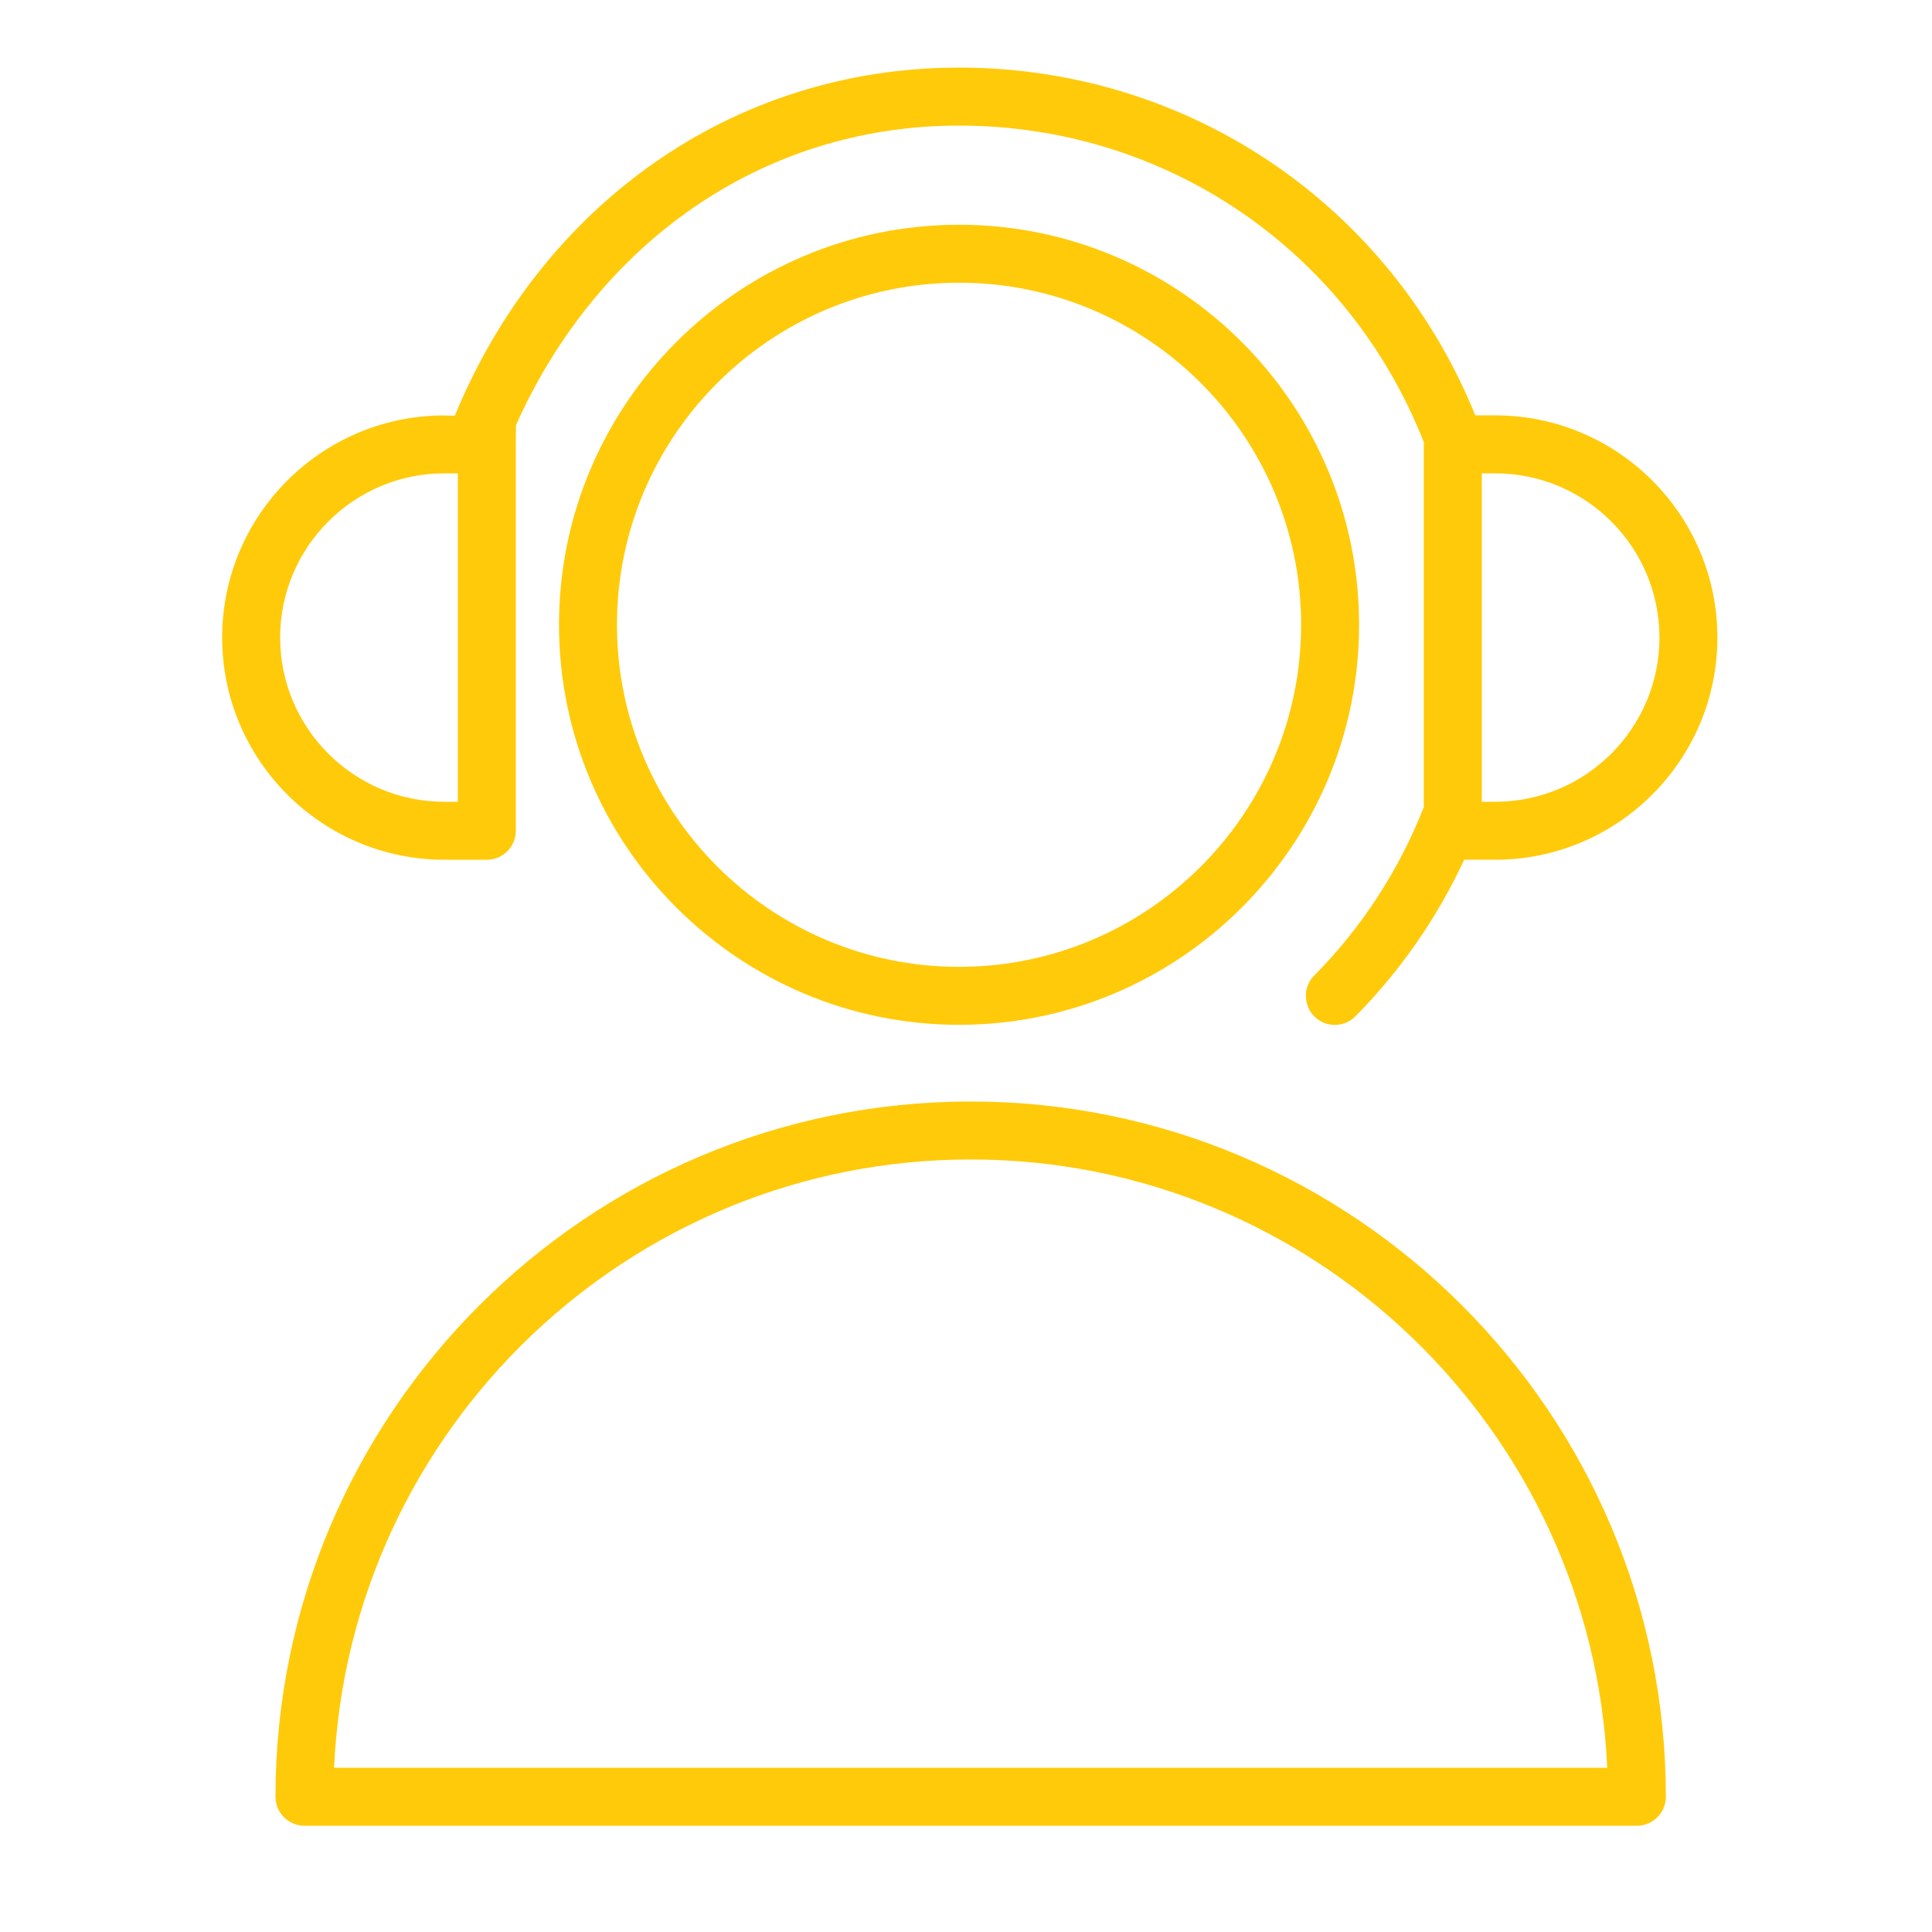
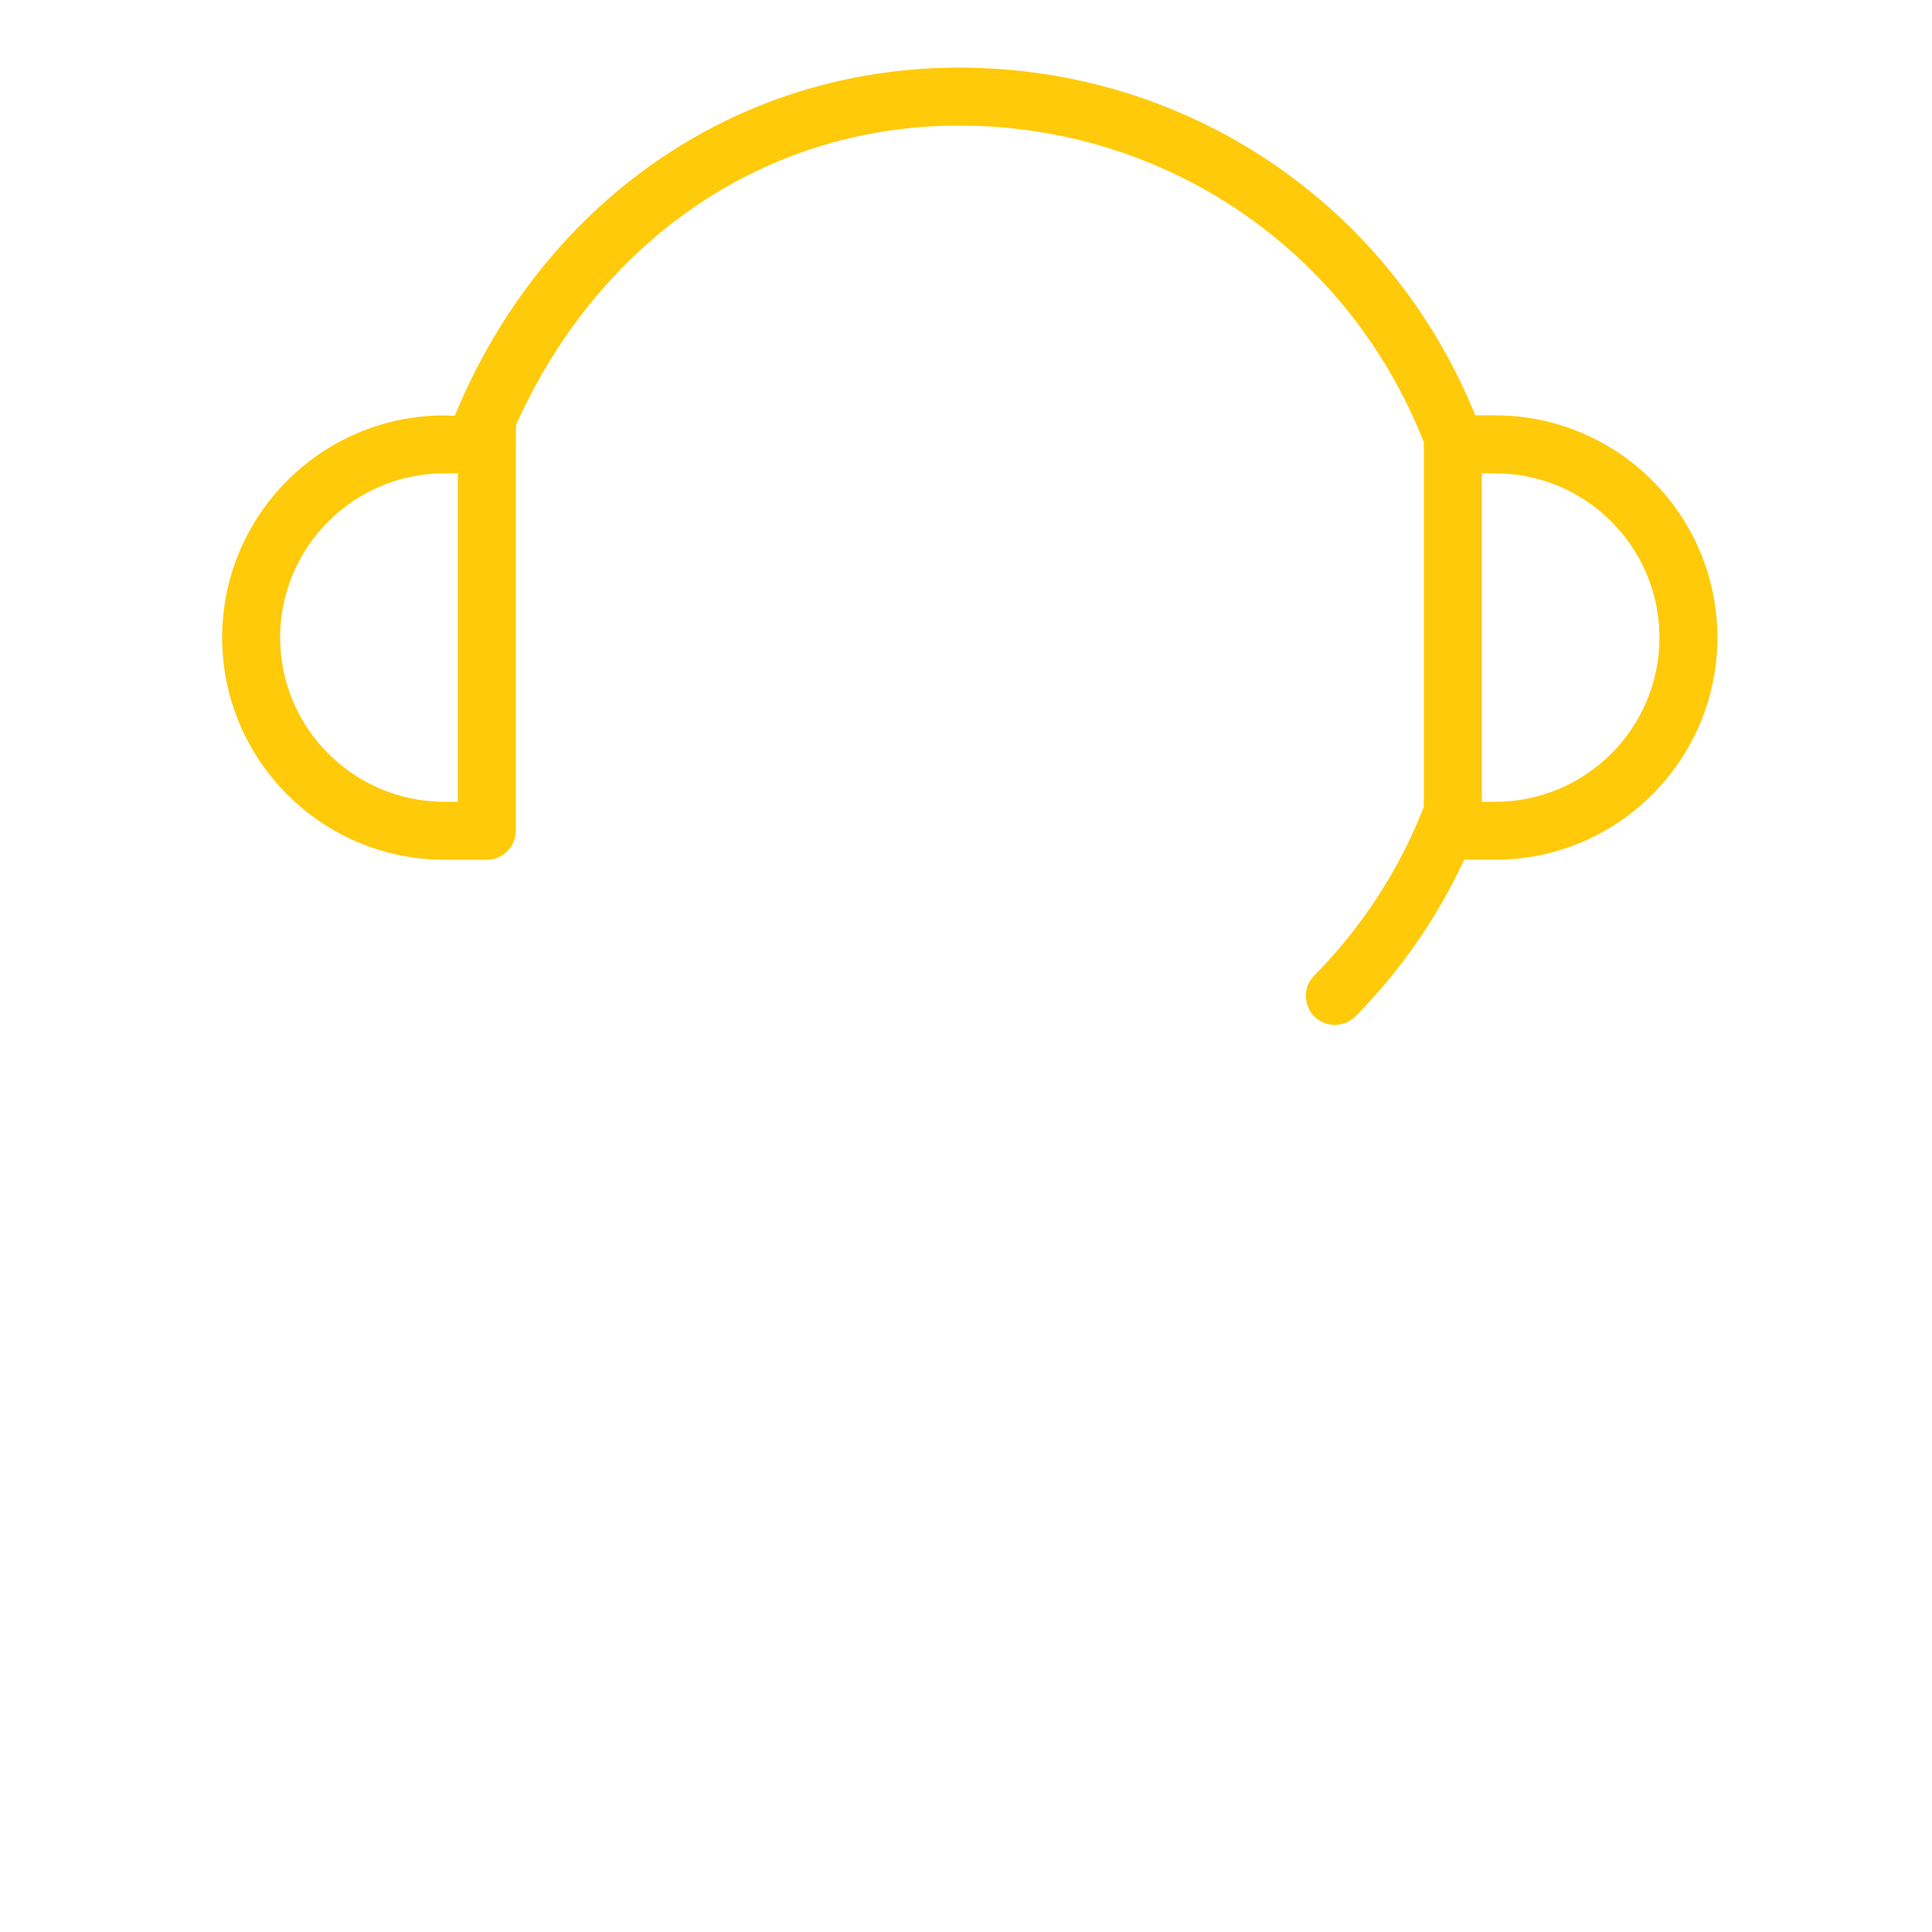
<svg xmlns="http://www.w3.org/2000/svg" viewBox="1950 2450 100 100" width="100" height="100">
-   <path fill="#ffca09" stroke="none" fill-opacity="1" stroke-width="1" stroke-opacity="1" color="rgb(51, 51, 51)" fill-rule="evenodd" font-size-adjust="none" id="tSvg1068103dc9b" title="Path 11" d="M 2000.239 2507.014 C 1980.399 2507.014 1964.259 2523.158 1964.259 2543 C 1964.259 2543.828 1964.931 2544.5 1965.759 2544.5 C 1988.747 2544.5 2011.736 2544.5 2034.724 2544.5 C 2035.552 2544.5 2036.224 2543.828 2036.224 2543C 2036.224 2523.158 2020.081 2507.014 2000.239 2507.014Z M 1967.292 2541.5 C 1968.079 2524.005 1982.556 2510.014 2000.239 2510.014 C 2017.924 2510.014 2032.403 2524.005 2033.19 2541.5C 2011.224 2541.5 1989.258 2541.5 1967.292 2541.5Z M 1999.642 2461.633 C 1988.224 2461.633 1978.934 2470.921 1978.934 2482.337 C 1978.934 2493.755 1988.224 2503.044 1999.642 2503.044 C 2011.058 2503.044 2020.346 2493.755 2020.346 2482.337C 2020.346 2470.921 2011.058 2461.633 1999.642 2461.633Z M 1999.642 2500.044 C 1989.878 2500.044 1981.934 2492.101 1981.934 2482.337 C 1981.934 2472.575 1989.878 2464.633 1999.642 2464.633 C 2009.404 2464.633 2017.346 2472.575 2017.346 2482.337C 2017.346 2492.101 2009.404 2500.044 1999.642 2500.044Z" />
  <path fill="#ffca09" stroke="none" fill-opacity="1" stroke-width="1" stroke-opacity="1" color="rgb(51, 51, 51)" fill-rule="evenodd" font-size-adjust="none" id="tSvgfd49211cb2" title="Path 12" d="M 1972.999 2494.5 C 1973.732 2494.5 1974.465 2494.5 1975.198 2494.5 C 1976.026 2494.5 1976.698 2493.828 1976.698 2493 C 1976.698 2486.333 1976.698 2479.667 1976.698 2473 C 1976.698 2472.496 1976.707 2472.382 1976.707 2472.004 C 1980.87 2462.688 1989.348 2456.5 1999.642 2456.5 C 2010.329 2456.5 2019.766 2462.923 2023.685 2472.861 C 2023.691 2472.876 2023.701 2472.889 2023.707 2472.903 C 2023.705 2472.935 2023.697 2472.966 2023.697 2472.999 C 2023.697 2479.256 2023.697 2485.514 2023.697 2491.771 C 2022.419 2495.034 2020.489 2498.002 2018.024 2500.494 C 2017.213 2501.316 2017.595 2502.708 2018.712 2502.999 C 2019.231 2503.135 2019.782 2502.983 2020.159 2502.602 C 2022.488 2500.246 2024.391 2497.504 2025.785 2494.499 C 2026.321 2494.499 2026.856 2494.499 2027.392 2494.499 C 2033.733 2494.499 2038.892 2489.341 2038.892 2483 C 2038.892 2476.658 2033.733 2471.499 2027.392 2471.499 C 2027.048 2471.499 2026.705 2471.499 2026.361 2471.499 C 2021.924 2460.557 2011.472 2453.499 1999.641 2453.499 C 1987.863 2453.499 1978.014 2460.663 1973.541 2471.515 C 1973.541 2471.515 1973.017 2471.509 1972.913 2471.503 C 1966.612 2471.549 1961.499 2476.687 1961.499 2483C 1961.5 2489.342 1966.658 2494.5 1972.999 2494.5Z M 2026.698 2474.5 C 2026.93 2474.5 2027.161 2474.5 2027.393 2474.5 C 2032.08 2474.5 2035.893 2478.313 2035.893 2483.001 C 2035.893 2487.688 2032.08 2491.5 2027.393 2491.5 C 2027.161 2491.5 2026.93 2491.5 2026.698 2491.5C 2026.698 2485.833 2026.698 2480.167 2026.698 2474.5Z M 1972.999 2474.5 C 1973.232 2474.5 1973.465 2474.5 1973.698 2474.5 C 1973.698 2480.167 1973.698 2485.833 1973.698 2491.5 C 1973.465 2491.5 1973.232 2491.5 1972.999 2491.5 C 1968.312 2491.5 1964.5 2487.688 1964.5 2483.001C 1964.5 2478.314 1968.313 2474.5 1972.999 2474.5Z" />
  <defs> </defs>
</svg>